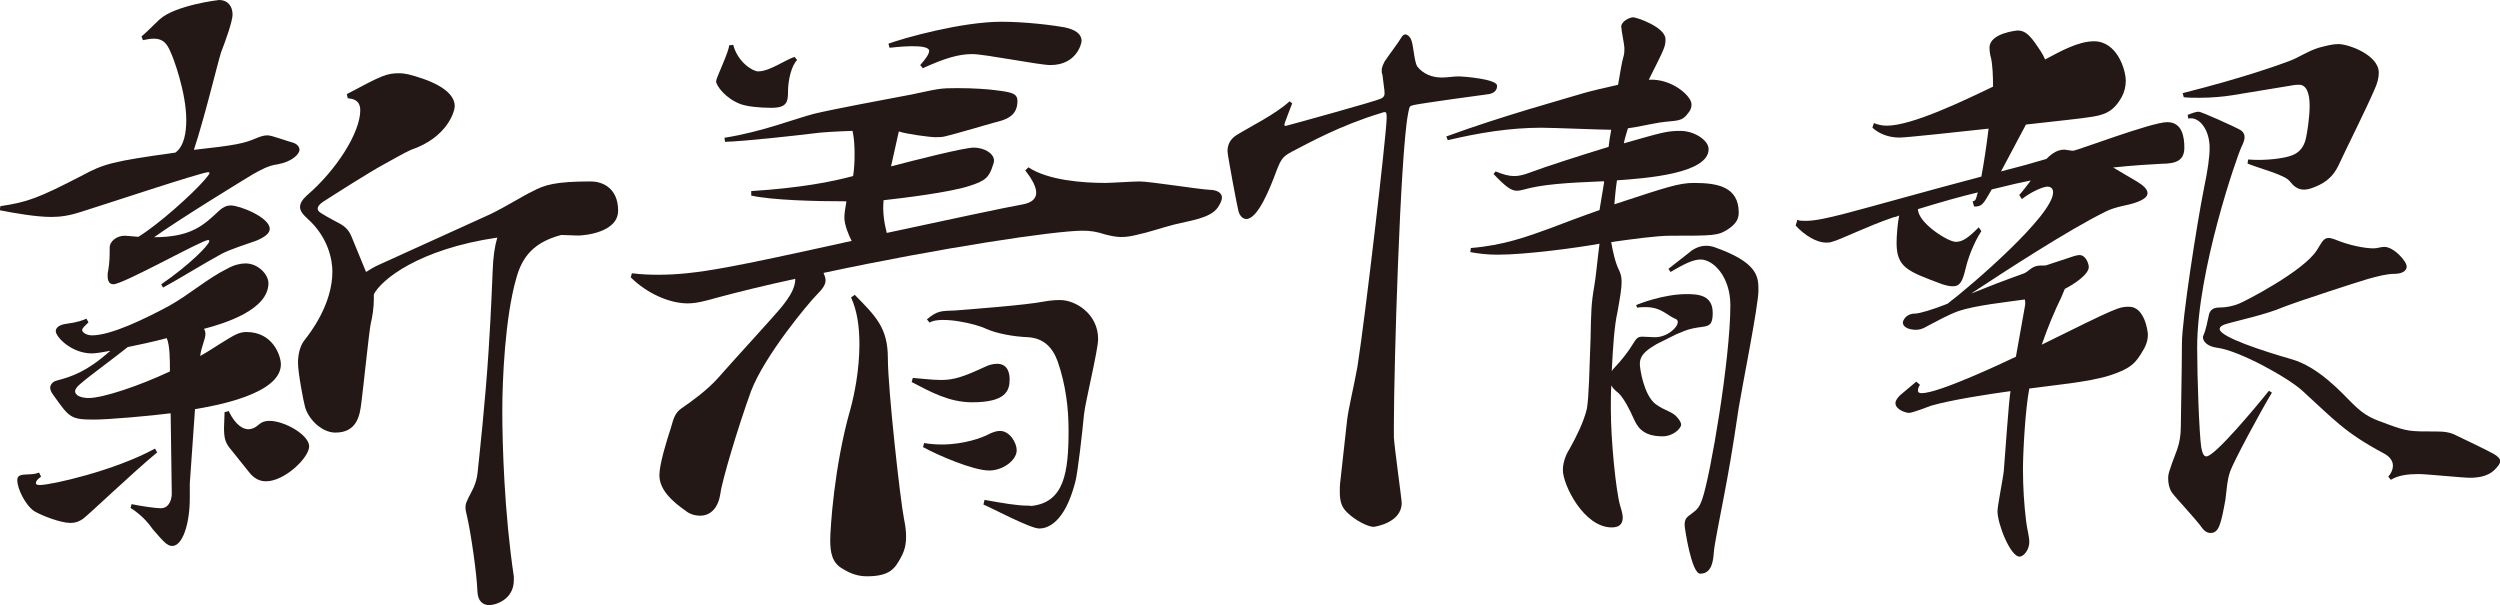
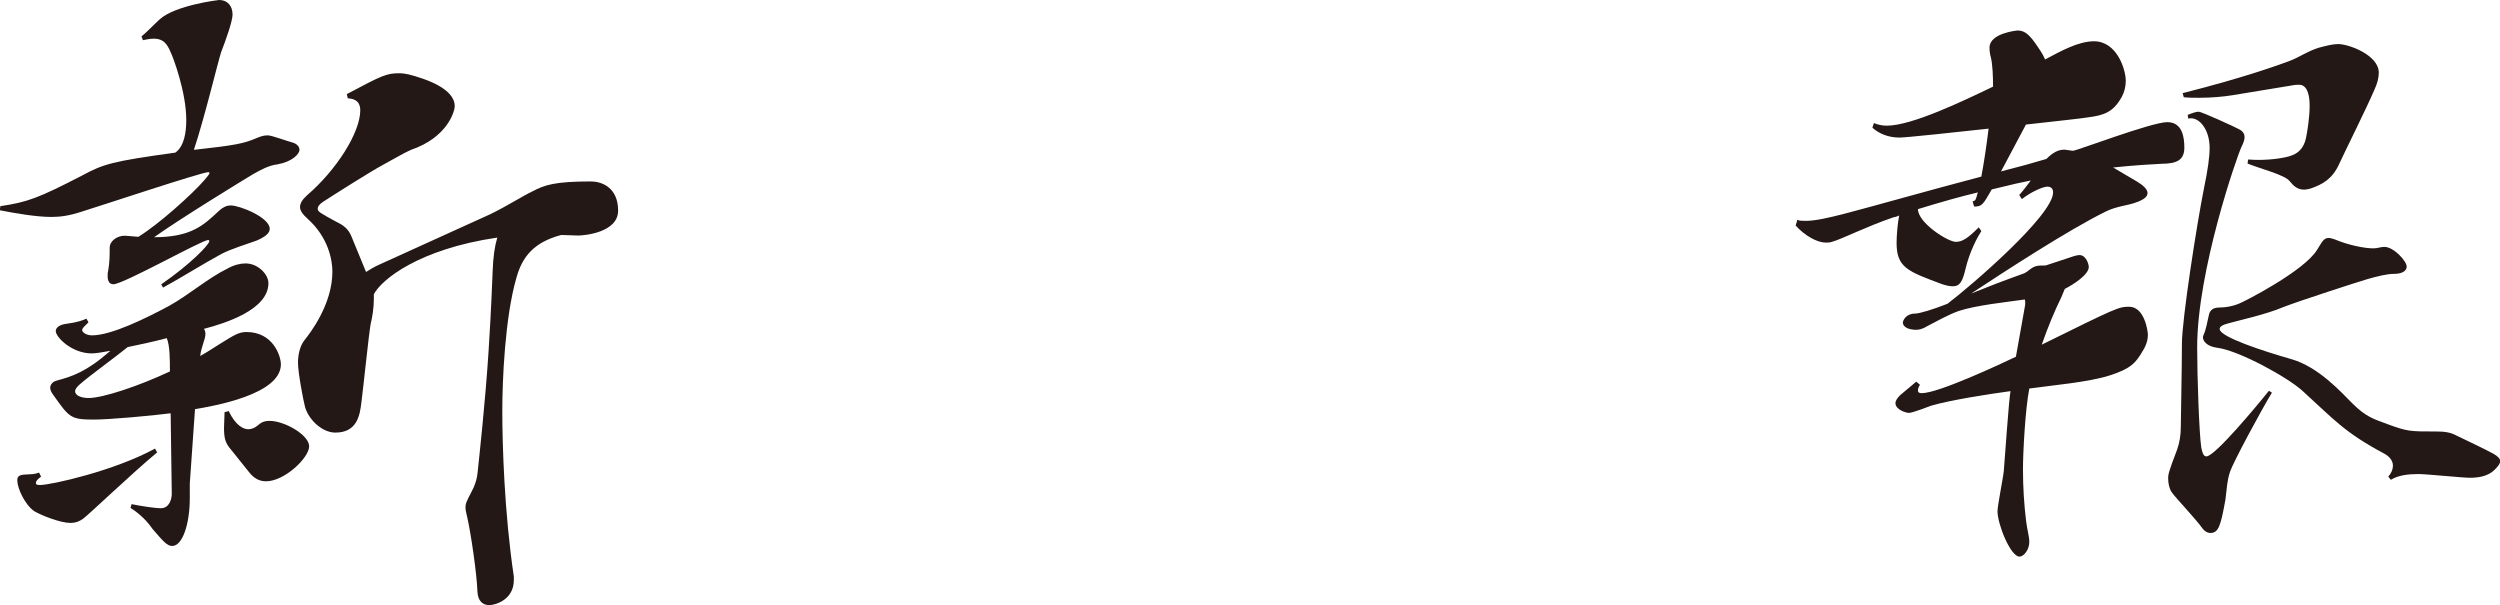
<svg xmlns="http://www.w3.org/2000/svg" id="topics-title-2" viewBox="0 0 134.48 32.56">
  <defs>
    <style>.cls-1{fill:#231815;}</style>
  </defs>
  <path class="cls-1" d="m8.68,15.29c1.54-1.06,2.58-2.13,2.58-2.32,0-.03-.03-.06-.06-.06-.34,0-4.56,2.38-5.1,2.38-.22,0-.31-.17-.31-.45,0-.08,0-.17.03-.28.08-.45.08-.84.08-1.26,0-.28.34-.62.81-.62.11,0,.7.06.73.06,1.09-.67,2.88-2.27,3.58-3.08.17-.2.25-.31.25-.34s-.03-.06-.06-.06c-.36,0-5.82,1.82-6.83,2.13-.67.22-1.15.28-1.62.28-.81,0-1.96-.2-2.77-.36l.03-.22c1.46-.22,2.02-.42,4.4-1.65,1.15-.62,1.6-.76,5.01-1.23.48-.34.59-1.09.59-1.76,0-1.48-.7-3.36-.84-3.64-.2-.48-.42-.73-.9-.73-.17,0-.36.03-.59.08l-.08-.2c.34-.28.62-.59.98-.92.84-.76,3.16-1.04,3.19-1.04.48,0,.73.34.73.78,0,.36-.36,1.37-.62,2.04-.17.53-.9,3.56-1.46,5.24,2.27-.25,2.69-.34,3.39-.64.2-.08.36-.14.59-.14.2,0,1.12.34,1.34.39.2.06.36.2.36.39,0,.22-.39.64-1.18.78-.48.06-.87.28-1.32.53-.42.25-3.95,2.41-5.32,3.39,1.99,0,2.66-.64,3.5-1.43.22-.2.42-.28.62-.28.48,0,2.1.64,2.1,1.26,0,.25-.28.45-.73.64-.48.17-1.37.45-1.85.7-.98.53-2.27,1.34-3.16,1.82l-.11-.2Zm-.22,9.04c-1.32,1.09-3.72,3.39-4,3.58-.2.14-.39.22-.67.22-.53,0-1.54-.39-1.96-.64-.5-.36-.9-1.23-.9-1.65,0-.2.08-.28.36-.31.42-.03.53,0,.81-.11l.11.22c-.2.14-.28.25-.28.34s.08.11.22.11c.59,0,4-.76,6.19-1.96l.11.2Zm.73-2.1c-1.09.14-3.33.34-4.14.34-1.26,0-1.32-.11-2.18-1.32-.11-.14-.17-.28-.17-.39,0-.17.14-.34.36-.39.81-.22,1.57-.45,2.88-1.6-.45.08-.76.14-1.01.14-1.06,0-1.93-.87-1.93-1.2,0-.17.17-.34.56-.39.62-.08.92-.2,1.09-.28l.11.2c-.2.2-.34.31-.34.42s.22.28.53.28c1.04,0,2.91-.92,4.17-1.6,1.06-.59,2.04-1.46,3.11-1.99.36-.2.7-.28.98-.28.67,0,1.23.59,1.23,1.06,0,1.43-2.32,2.16-3.47,2.46.06.08.08.17.08.28,0,.28-.22.67-.28,1.18.45-.25.81-.5,1.09-.67.73-.45.98-.62,1.4-.62,1.43,0,1.85,1.29,1.85,1.74,0,1.62-3.61,2.24-4.62,2.41l-.28,4v.78c0,1.4-.39,2.58-.95,2.58-.28,0-.5-.28-1.04-.9-.25-.36-.62-.78-1.2-1.15l.06-.2c.53.11,1.29.22,1.57.22.48,0,.59-.53.59-.78l-.06-4.34Zm-2.32-3.56c-.59.48-2.04,1.54-2.49,1.93-.25.2-.34.34-.34.45,0,.2.28.36.73.36.76,0,2.69-.64,4.37-1.43,0-.62,0-1.4-.17-1.79-.76.2-1.51.36-2.1.48Zm5.6,5.57c-.34-.39-.42-.62-.42-1.23,0-.28.03-.56.03-.84l.22-.06c.39.81.81.98,1.06.98.14,0,.34-.06.5-.2s.31-.25.64-.25c.81,0,2.13.76,2.13,1.37s-1.32,1.88-2.32,1.88c-.34,0-.64-.14-.92-.5l-.92-1.15Zm6.19-19.18c1.9-1.01,2.13-1.12,2.83-1.12.17,0,.31.03.48.06.98.25,2.49.78,2.49,1.71,0,.28-.39,1.68-2.35,2.35-.39.17-.9.48-1.46.78-.73.39-2.66,1.62-3.28,2.02-.2.14-.28.25-.28.36,0,.17.11.22.98.7.42.2.67.39.84.81l.78,1.9c.22-.14.45-.28.7-.39l5.99-2.72c.92-.45,1.74-.98,2.27-1.23.64-.34,1.2-.53,3.14-.53.56,0,1.46.31,1.46,1.57,0,1.18-1.82,1.34-2.16,1.34l-.9-.03c-1.48.39-2.1,1.18-2.41,2.3-.62,2.13-.76,5.54-.76,7.17,0,1.79.11,5.49.62,8.9v.2c0,1.04-.98,1.34-1.32,1.34s-.62-.2-.64-.76c-.03-.9-.34-3.08-.56-4.03-.06-.22-.08-.36-.08-.48,0-.2.06-.28.17-.53.14-.28.42-.7.48-1.32.08-.76.42-3.86.59-6.52.17-2.69.17-3.33.22-4.31.03-.81.11-1.34.25-1.82-4.23.62-6.24,2.27-6.64,3.05v.25c0,.48-.08.98-.17,1.34-.11.62-.39,3.39-.5,4.23-.08.67-.22,1.62-1.4,1.62-.76,0-1.51-.78-1.65-1.46-.06-.22-.36-1.74-.36-2.3,0-.45.11-.9.34-1.2.31-.39,1.51-1.93,1.51-3.7,0-.59-.2-1.82-1.32-2.83-.28-.25-.42-.45-.42-.64s.11-.39.36-.62c1.6-1.37,2.88-3.39,2.88-4.59,0-.39-.2-.62-.67-.64l-.06-.25Z" />
-   <path class="cls-1" d="m40.4,10.28c2.66-.17,4.34-.5,5.49-.81.06-.36.08-.78.08-1.2s-.03-.87-.11-1.23c-.9.03-1.74.08-2.13.14-.9.11-3.67.42-4.73.45l-.03-.22c1.99-.31,3.75-1.01,4.82-1.29,1.04-.25,3.78-.76,5.26-1.04,1.46-.31,1.51-.34,2.46-.34.84,0,1.68.06,2.02.11.9.11,1.2.17,1.2.59,0,.84-.67,1.01-1.23,1.15-.9.25-2.02.59-2.6.73-.2.06-.39.06-.59.06-.28,0-1.57-.17-1.96-.31l-.42,1.88c1.18-.31,3.92-1.01,4.45-1.01.56,0,1.09.31,1.09.7,0,.08-.03.17-.06.25-.2.64-.39.84-1.29,1.12-1.06.34-3.5.64-4.59.76-.06.62.03,1.2.17,1.76,3.25-.7,6.38-1.37,7.34-1.54.42-.08.7-.28.7-.62,0-.28-.17-.67-.59-1.2l.17-.17c1.06.7,2.91.84,4.14.84.25,0,1.54-.08,1.85-.08.53,0,3.16.42,3.75.45.31,0,.67.11.67.42,0,.14-.08.31-.22.53-.42.59-1.48.7-2.35.92-.67.17-1.37.42-2.04.56-.25.06-.5.11-.81.11-.25,0-.56-.06-.87-.14-.42-.14-.76-.2-1.2-.2-1.51,0-7.62.92-13.94,2.27.06.14.11.28.11.39,0,.25-.17.48-.45.76-.48.48-2.83,3.3-3.56,5.21-.7,1.93-1.57,4.84-1.65,5.52-.11.73-.5,1.18-1.09,1.18-.31,0-.59-.11-.76-.25-.76-.53-1.43-1.15-1.43-1.93,0-.59.39-1.85.62-2.55.14-.5.22-.81.59-1.06.53-.36,1.34-.95,1.93-1.6.78-.9,3.16-3.47,3.5-3.92.39-.5.67-.95.67-1.43-1.68.36-3.16.73-4.2,1.01-.7.2-1.15.31-1.6.31-.95,0-2.18-.53-3.05-1.4l.06-.22c.48.06.95.08,1.4.08,2.1,0,4.06-.42,10.42-1.82-.17-.34-.39-.87-.39-1.26,0-.25.06-.56.11-.87-1.68,0-4-.06-5.12-.31v-.22Zm2.49-7.06c-.31.28-.5,1.09-.5,1.68s-.06.9-.9.9c-.67,0-1.34-.08-1.65-.2-.78-.28-1.32-.98-1.32-1.23,0-.17.7-1.6.7-1.93l.22-.03c.25.95,1.06,1.43,1.34,1.43.62,0,1.4-.59,1.96-.78l.14.17Zm3.08,12.63c1.12,1.15,1.79,1.76,1.79,3.42s.67,7.67.87,8.65c.08.39.11.67.11.95,0,.42-.08.76-.28,1.12-.31.56-.56,1.01-1.82,1.01-.45,0-.84-.11-1.34-.42-.53-.31-.64-.84-.64-1.51,0-.59.2-3.98,1.09-7.08.2-.73.48-2.07.48-3.47,0-.9-.11-1.79-.45-2.52l.2-.14Zm3.53-12.35c.28-.31.48-.59.48-.76,0-.42-1.85-.2-2.13-.17l-.06-.22c.84-.31,3.95-1.18,6.08-1.18,1.23,0,2.69.17,3.44.31.48.11.87.31.87.73,0,.11-.25,1.29-1.68,1.29-.59,0-3.53-.59-4.2-.59-.73,0-1.48.22-2.66.76l-.14-.17Zm-.39,16.83c.45.03,1.01.11,1.51.11.7,0,1.2-.17,2.35-.7.22-.11.45-.17.67-.17.64,0,.67.64.67.84,0,.62-.22,1.23-2.02,1.23-1.23,0-2.24-.56-3.25-1.09l.06-.22Zm.59,3.5c.34.06.64.08.98.08,1.15,0,2.16-.36,2.52-.56.22-.11.42-.17.59-.17.53,0,.9.64.9,1.04,0,.53-.73,1.09-1.48,1.09-.87,0-2.8-.84-3.56-1.26l.06-.22Zm5.74,3.39c1.82-.17,2.04-1.82,2.04-4.09,0-1.12-.14-2.41-.59-3.7-.28-.76-.76-1.23-1.57-1.29-.81-.03-1.71-.2-2.27-.45-.56-.28-2.44-.7-3.05-.34l-.14-.17c.56-.48.78-.45,1.54-.48.73-.06,3.75-.28,4.76-.48.34-.06.62-.08.87-.08.81,0,2.04.73,2.04,2.1,0,.59-.7,3.42-.76,4.06-.08.84-.34,3.22-.48,3.67-.59,2.24-1.54,2.46-1.93,2.46-.48,0-2.52-1.09-3-1.29l.06-.25c.95.17,1.74.31,2.32.31h.14Z" />
-   <path class="cls-1" d="m74.34,3.98c-.03-.25-.03-.34.14-.67.22-.34.76-1.04.9-1.29.06-.11.14-.17.22-.17s.2.08.28.22c.17.31.17,1.2.36,1.51.31.39.78.59,1.32.59.31,0,.62-.06.9-.06.25,0,2.07.14,2.07.5,0,.08,0,.36-.42.45-.48.06-3.67.5-4.06.59-.25.06-.22.06-.31.48-.42,2.21-.76,13.64-.76,16.72v.67c.03.56.42,3.33.42,3.53,0,1.09-1.48,1.29-1.51,1.29-.31,0-1.01-.36-1.43-.78-.25-.25-.39-.5-.39-1.12,0-.14,0-.34.03-.56l.36-3.25c.08-.7.36-1.79.56-2.91.42-2.66,1.54-12.32,1.57-13.33,0-.28,0-.36-.11-.36-.06,0-.11.03-.22.06-2.21.67-3.95,1.65-4.56,1.96-.67.34-.76.42-1.04,1.15-.36.98-1.01,2.58-1.62,2.58-.17,0-.34-.14-.42-.42-.06-.2-.59-3.02-.59-3.22,0-.39.17-.67.48-.87.67-.42,2.1-1.12,2.86-1.82l.14.11c-.08.22-.42,1.06-.42,1.15,0,.06.03.06.08.06.03,0,4.82-1.32,5.1-1.46.22-.11.22-.2.2-.45l-.11-.87Zm11.93,5.77c-2.02.08-3.33.17-4.31.45-.14.03-.25.06-.36.06-.31,0-.59-.2-1.26-.9l.11-.14c.42.17.7.25,1.01.25.25,0,.5-.06.87-.2.73-.28,2.91-.98,4.2-1.37.03-.28.08-.59.14-.92-.53,0-3.16-.11-3.75-.11-1.71,0-3.39.28-5.04.67l-.08-.2c3.05-1.12,6.38-2.02,7.28-2.3.45-.14,1.23-.31,1.96-.48.11-.64.2-1.2.28-1.48.06-.17.06-.34.06-.5s-.17-.98-.17-1.15c0-.28.45-.5.64-.5s1.74.53,1.74,1.18c0,.39-.03.45-.9,2.18,1.23-.08,2.3.87,2.3,1.32,0,.14-.03.28-.14.42-.39.56-.62.42-1.57.56-.81.14-1.23.25-1.71.31-.08.28-.17.53-.22.81,2.07-.59,2.32-.67,3.05-.67s1.51.5,1.51.98c0,1.32-3.36,1.57-4.93,1.68-.08.53-.11.95-.14,1.29,2.8-.92,3.47-1.15,4.28-1.15,1.26,0,2.41.2,2.41,1.6,0,.39-.2.64-.59.9-.53.34-.78.34-3.08.34-.73,0-1.96.17-3.19.34.08.48.22,1.12.42,1.51.11.22.14.42.14.64,0,.36-.08.81-.22,1.6-.17.73-.25,1.93-.31,3.19l.08-.11c.53-.56.81-.95,1.04-1.32.2-.31.25-.42.53-.42l.67.03c.67,0,1.23-.53,1.23-.81,0-.08-.03-.14-.11-.17-.48-.2-.78-.64-1.62-.64-.14,0-.28,0-.45.03l-.06-.14c.14-.06,1.46-.59,2.72-.59.64,0,1.4.06,1.4,1.01,0,.87-.34.67-1.09.84-.31.06-.59.2-.87.31l-1.06.53c-.31.2-.9.48-.9,1.06,0,.28.22,1.68.84,2.16.53.39.9.39,1.18.73.11.14.2.25.2.39,0,.17-.39.62-1.01.62-1.12,0-1.37-.59-1.54-.95-.2-.45-.5-1.06-.81-1.37-.14-.11-.31-.25-.39-.42-.03.25-.03.81-.03,1.26,0,1.76.28,4.45.5,5.21.08.25.14.48.14.64,0,.36-.2.53-.59.53-1.51,0-2.63-2.3-2.63-3.08,0-.48.2-.9.39-1.2.28-.5.73-1.37.9-2.1.11-.59.14-2.16.2-3.81.03-1.43.03-1.82.2-2.8.08-.42.17-1.43.28-2.27-1.09.2-3.92.59-5.49.59-.53,0-1.04-.06-1.46-.14l.03-.22c1.76-.14,3.05-.62,4.26-1.06.59-.22,1.62-.62,2.66-.98l.25-1.51Zm4.62,3.81c.31-.25.62-.34.9-.34.14,0,.28.03.39.06,2.41.84,2.41,1.62,2.41,2.35,0,.81-.9,5.29-1.06,6.3-.36,2.44-.56,3.53-.81,4.84-.2,1.06-.5,2.52-.53,2.94-.03.39-.08,1.15-.73,1.15-.48,0-.84-2.49-.84-2.6,0-.34.08-.42.39-.64.28-.2.42-.36.56-.78.42-1.18,1.51-7.5,1.51-10.42,0-1.54-.92-2.46-1.6-2.46-.42,0-.9.25-1.62.67l-.11-.17,1.15-.9Z" />
  <path class="cls-1" d="m96.66,11.82c.14.06.28.06.48.06.53,0,1.23-.17,1.99-.36,1.4-.36,4.96-1.37,7.45-2.02.14-.73.28-1.68.39-2.58-1.57.17-4.42.48-4.79.48-.59,0-1.09-.2-1.46-.53l.08-.25c.2.08.42.14.7.14,1.34,0,4.09-1.32,5.71-2.1,0-.59-.03-1.2-.11-1.54-.06-.2-.08-.39-.08-.56,0-.78,1.48-.92,1.51-.92.31,0,.56.14.92.64.25.36.45.64.56.92.84-.45,1.79-.98,2.63-.98,1.23,0,1.71,1.51,1.71,2.13,0,.31-.08.62-.22.87-.45.81-.95.98-1.79,1.09-.34.06-1.68.2-3.36.39l-1.34,2.52c1.09-.28,1.6-.42,2.44-.67.36-.36.64-.5.98-.5.06,0,.36.06.45.06.2,0,4.23-1.54,5.07-1.54s.92.87.92,1.37c0,.64-.36.87-1.23.87-.56.03-1.48.08-2.6.2l1.29.76c.36.22.56.42.56.62s-.22.36-.62.5c-.45.17-1.06.2-1.65.5-1.99.98-5.43,3.22-7.22,4.4.76-.31,1.85-.73,2.86-1.09l.14-.08c.42-.34.5-.34,1.01-.34l1.09-.36c.34-.11.56-.2.73-.2.36,0,.5.5.5.64,0,.42-.84.95-1.29,1.18l-.2.48c-.31.62-.7,1.54-1.04,2.52,4.03-1.99,4.14-2.04,4.7-2.04.84,0,1.01,1.34,1.01,1.51,0,.25-.08.56-.28.87-.36.62-.62.95-1.79,1.32-1.12.36-3.11.53-4.31.7-.22,1.15-.34,3.44-.34,4.34,0,.98.06,1.9.17,2.8.06.48.17.81.17,1.12,0,.39-.28.78-.53.78-.48,0-1.18-1.74-1.18-2.44,0-.31.31-1.82.34-2.18.03-.34.28-3.95.36-4.28-1.26.17-3.22.48-4.26.78-.17.06-1.01.39-1.2.39-.17,0-.73-.17-.73-.53,0-.11.08-.25.25-.42l.87-.73.2.17c-.08.11-.11.22-.11.31s.06.14.2.14c.92,0,4.31-1.6,5.07-1.96l.48-2.69c.03-.14.03-.28,0-.39-.98.14-2.63.31-3.56.62-.56.2-1.2.56-1.68.81-.28.17-.45.2-.62.2-.31,0-.7-.11-.7-.39,0-.11.17-.48.64-.48.25,0,.98-.22,1.76-.53,1.29-.98,5.68-4.76,5.68-5.99,0-.2-.11-.31-.31-.31-.25,0-.92.31-1.37.67l-.14-.22c.2-.22.39-.48.62-.78l-.81.17-1.29.31c-.48.84-.53.92-.95.92l-.08-.28c.17-.03.17-.08.28-.48-.92.22-2.02.53-3.22.9,0,.73,1.6,1.76,2.04,1.76.36,0,.67-.22,1.23-.78l.14.2c-.22.34-.62,1.09-.84,1.99-.17.73-.31.98-.7.98-.14,0-.31-.03-.56-.11-1.88-.7-2.46-.9-2.46-2.24,0-.36.06-1.09.14-1.46-.11.06-.22.08-.34.11-1.4.48-2.8,1.18-3.22,1.29-.14.06-.28.06-.39.06-.45,0-1.12-.36-1.62-.92l.08-.25Zm25.54,9.32c-.56.92-2.07,3.72-2.24,4.23s-.17.9-.25,1.51c-.25,1.37-.36,1.79-.81,1.79-.14,0-.31-.08-.45-.28-.34-.48-1.43-1.62-1.62-1.9-.14-.2-.2-.48-.2-.76,0-.22.03-.36.48-1.54.14-.39.2-.81.2-1.23s.06-3.19.06-4.48.81-6.47,1.18-8.32c.22-1.04.31-1.74.31-2.21,0-1.01-.59-1.71-1.15-1.57l-.03-.2c.28-.11.45-.17.59-.17.17,0,1.99.84,2.13.92.17.08.34.2.34.45,0,.14-.06.31-.17.53-.25.53-2.38,6.66-2.38,10.78,0,1.6.11,4.65.22,5.38.06.28.11.48.28.48.45,0,2.69-2.69,3.36-3.53l.17.11Zm-2.1-16.02c-.48.08-1.15.14-1.79.14-.28,0-.59,0-.84-.03l-.06-.22c3.44-.87,5.32-1.57,5.77-1.74.53-.2.87-.48,1.54-.7.42-.11.76-.2,1.06-.2.56,0,2.18.59,2.18,1.54,0,.28-.08.59-.25.95-.42.98-1.54,3.22-1.9,4-.36.78-.9,1.06-1.46,1.26-.17.06-.31.08-.42.08-.34,0-.56-.2-.76-.45-.25-.34-1.57-.67-2.27-.95l.03-.22c1.01.08,2.02-.08,2.35-.22.31-.11.64-.36.76-.92.08-.36.2-1.15.2-1.76,0-.76-.22-1.12-.56-1.12-.08,0-.22,0-.36.03l-3.22.53Zm8.37,20.52c.17-.2.25-.39.25-.59,0-.28-.2-.5-.45-.64-2.16-1.15-2.69-1.82-4.42-3.39-.76-.7-3.42-2.18-4.62-2.32-.45-.06-.73-.31-.73-.56,0-.06.03-.08.03-.11.14-.31.2-.7.28-1.04.06-.39.34-.45.62-.45s.67-.06,1.04-.22c.28-.11,3.47-1.74,4.17-2.88.25-.39.34-.64.62-.64.08,0,.2.03.34.08.73.31,1.6.48,2.07.48.22,0,.39-.08.59-.08.5,0,1.2.76,1.2,1.06,0,.28-.34.39-.64.39-.45,0-.95.14-1.46.28-.48.14-3.61,1.15-4.54,1.51-.9.39-2.46.73-2.94.87-.31.08-.48.17-.48.31,0,.42,2.32,1.18,3.86,1.62,1.46.42,2.66,1.76,3.28,2.38.73.73,1.15.84,1.9,1.12,1.06.39,1.2.39,2.58.39.42,0,.78.03,1.12.22.45.22,1.48.7,1.99.98.25.14.36.28.36.39,0,.14-.11.28-.31.48-.36.36-.92.42-1.32.42s-2.32-.2-2.77-.2c-.53,0-1.09.06-1.48.31l-.14-.17Z" />
</svg>